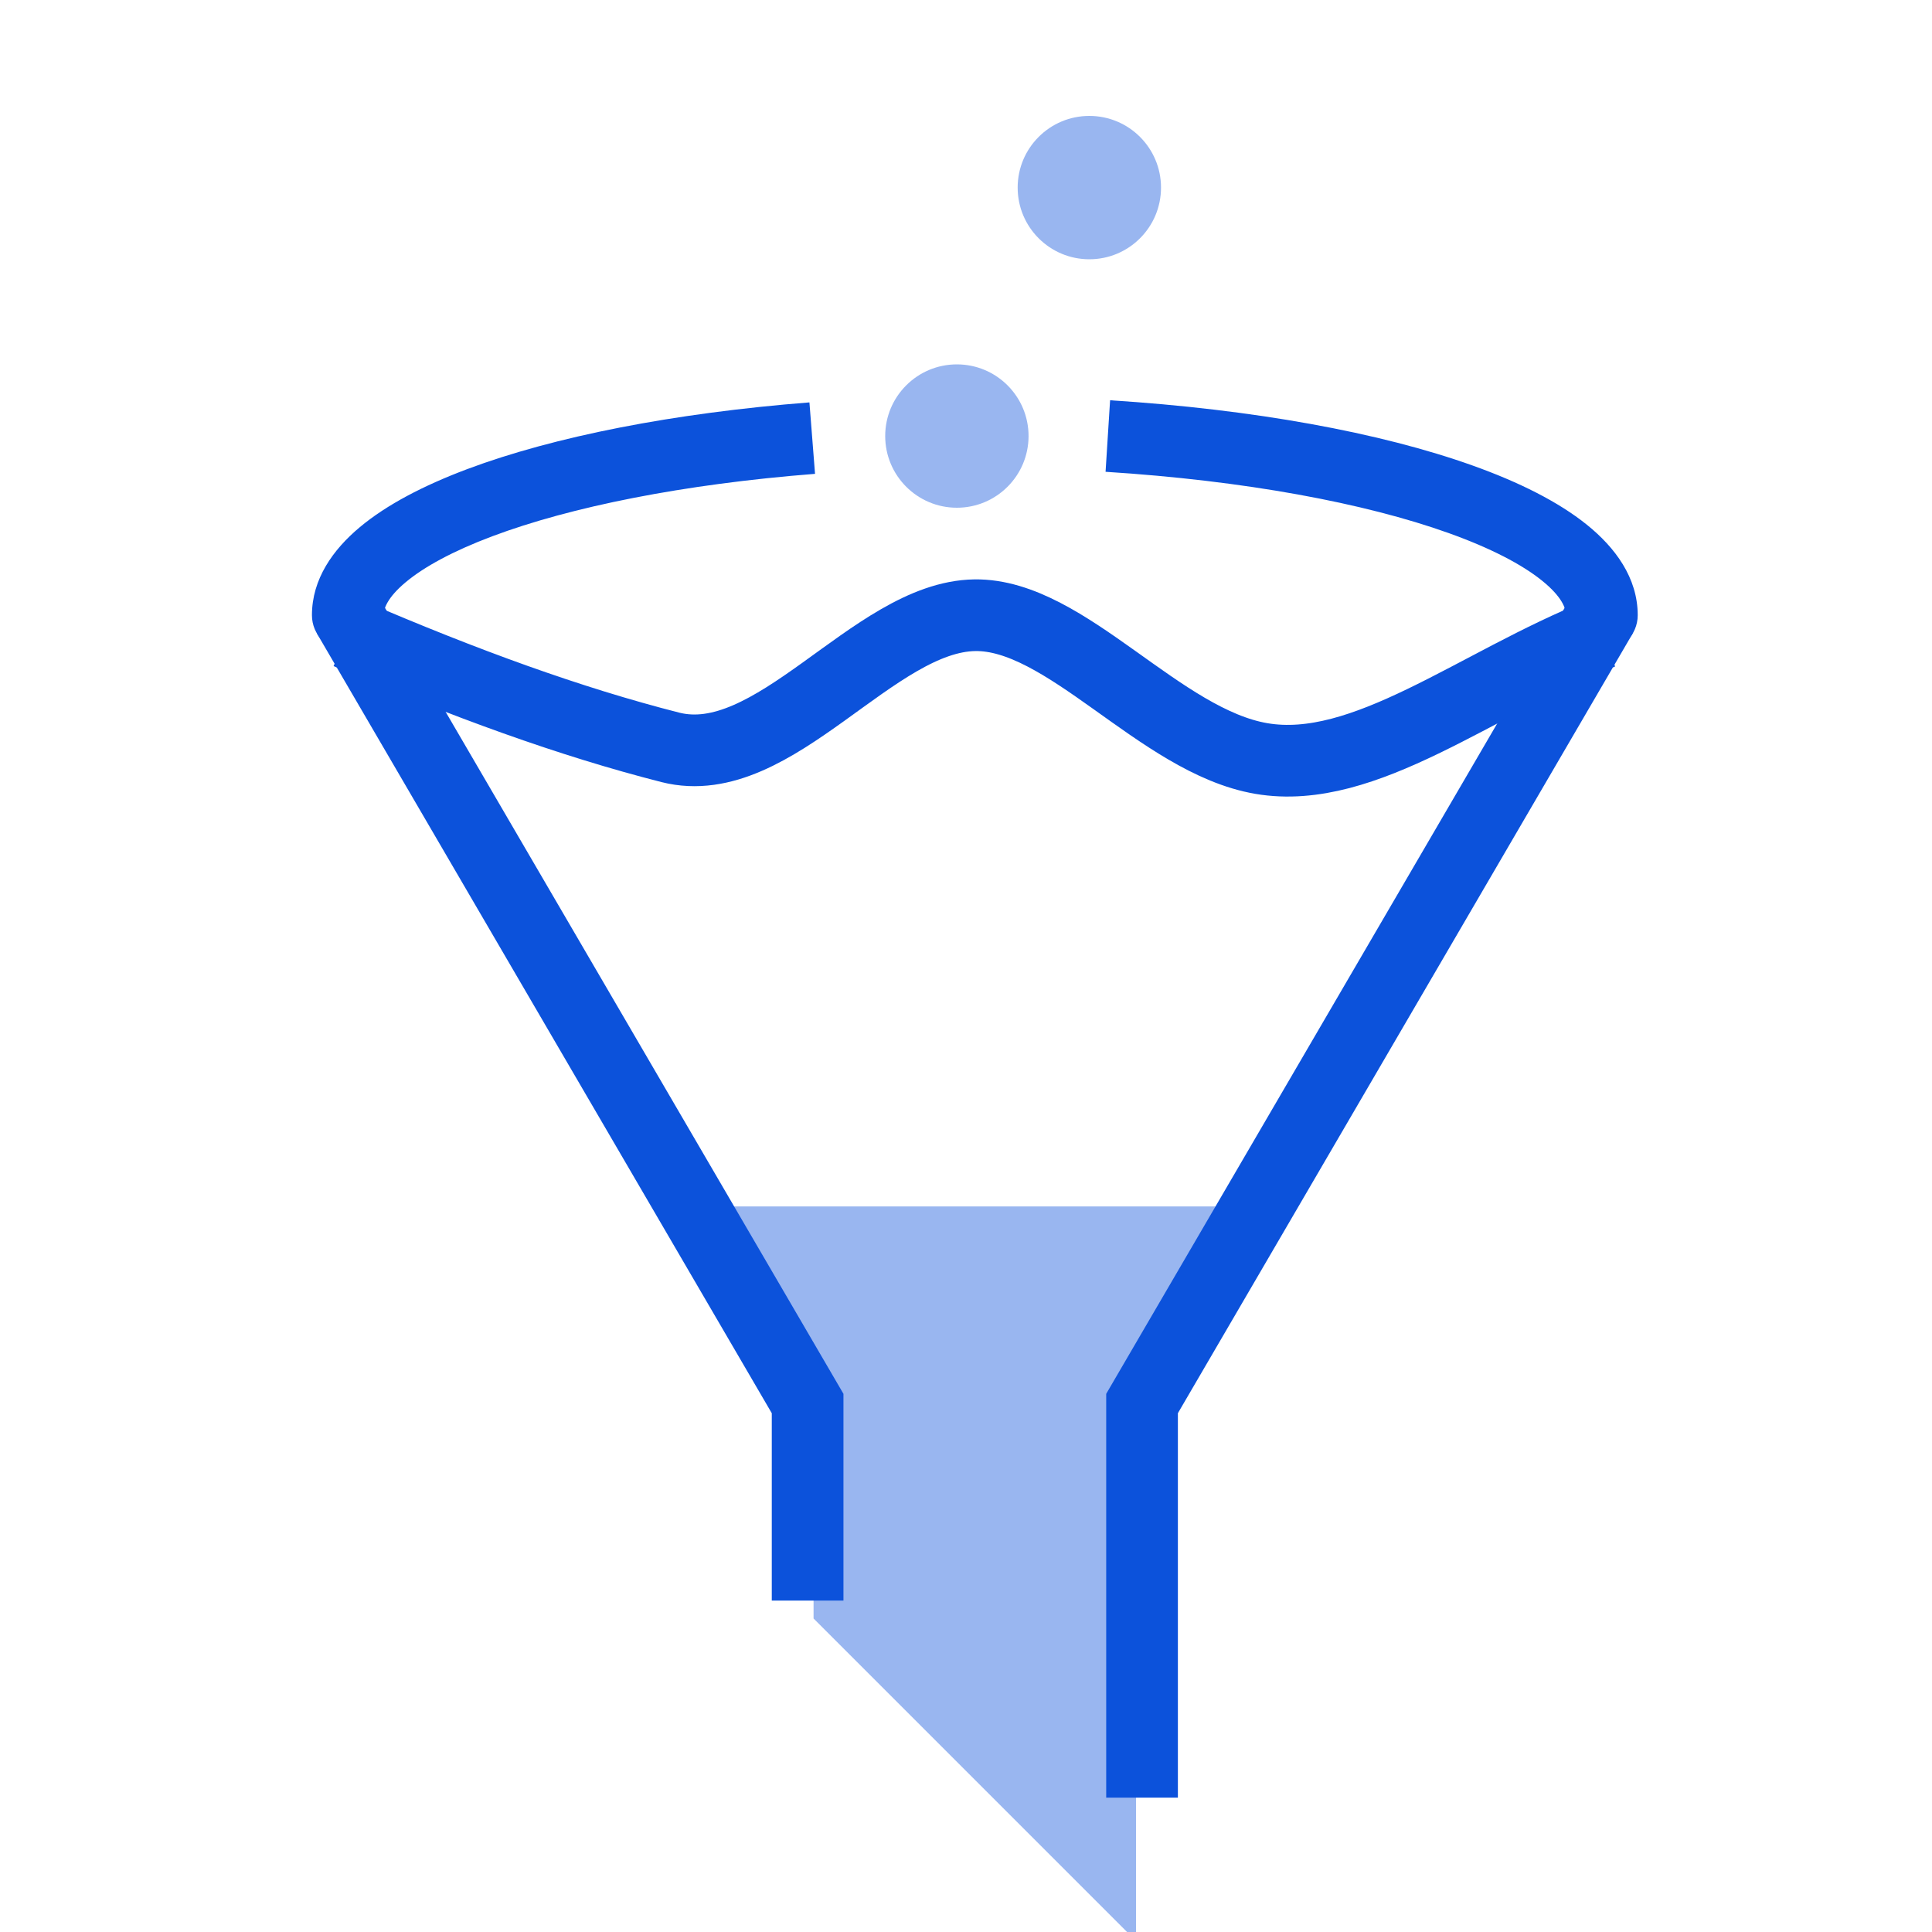
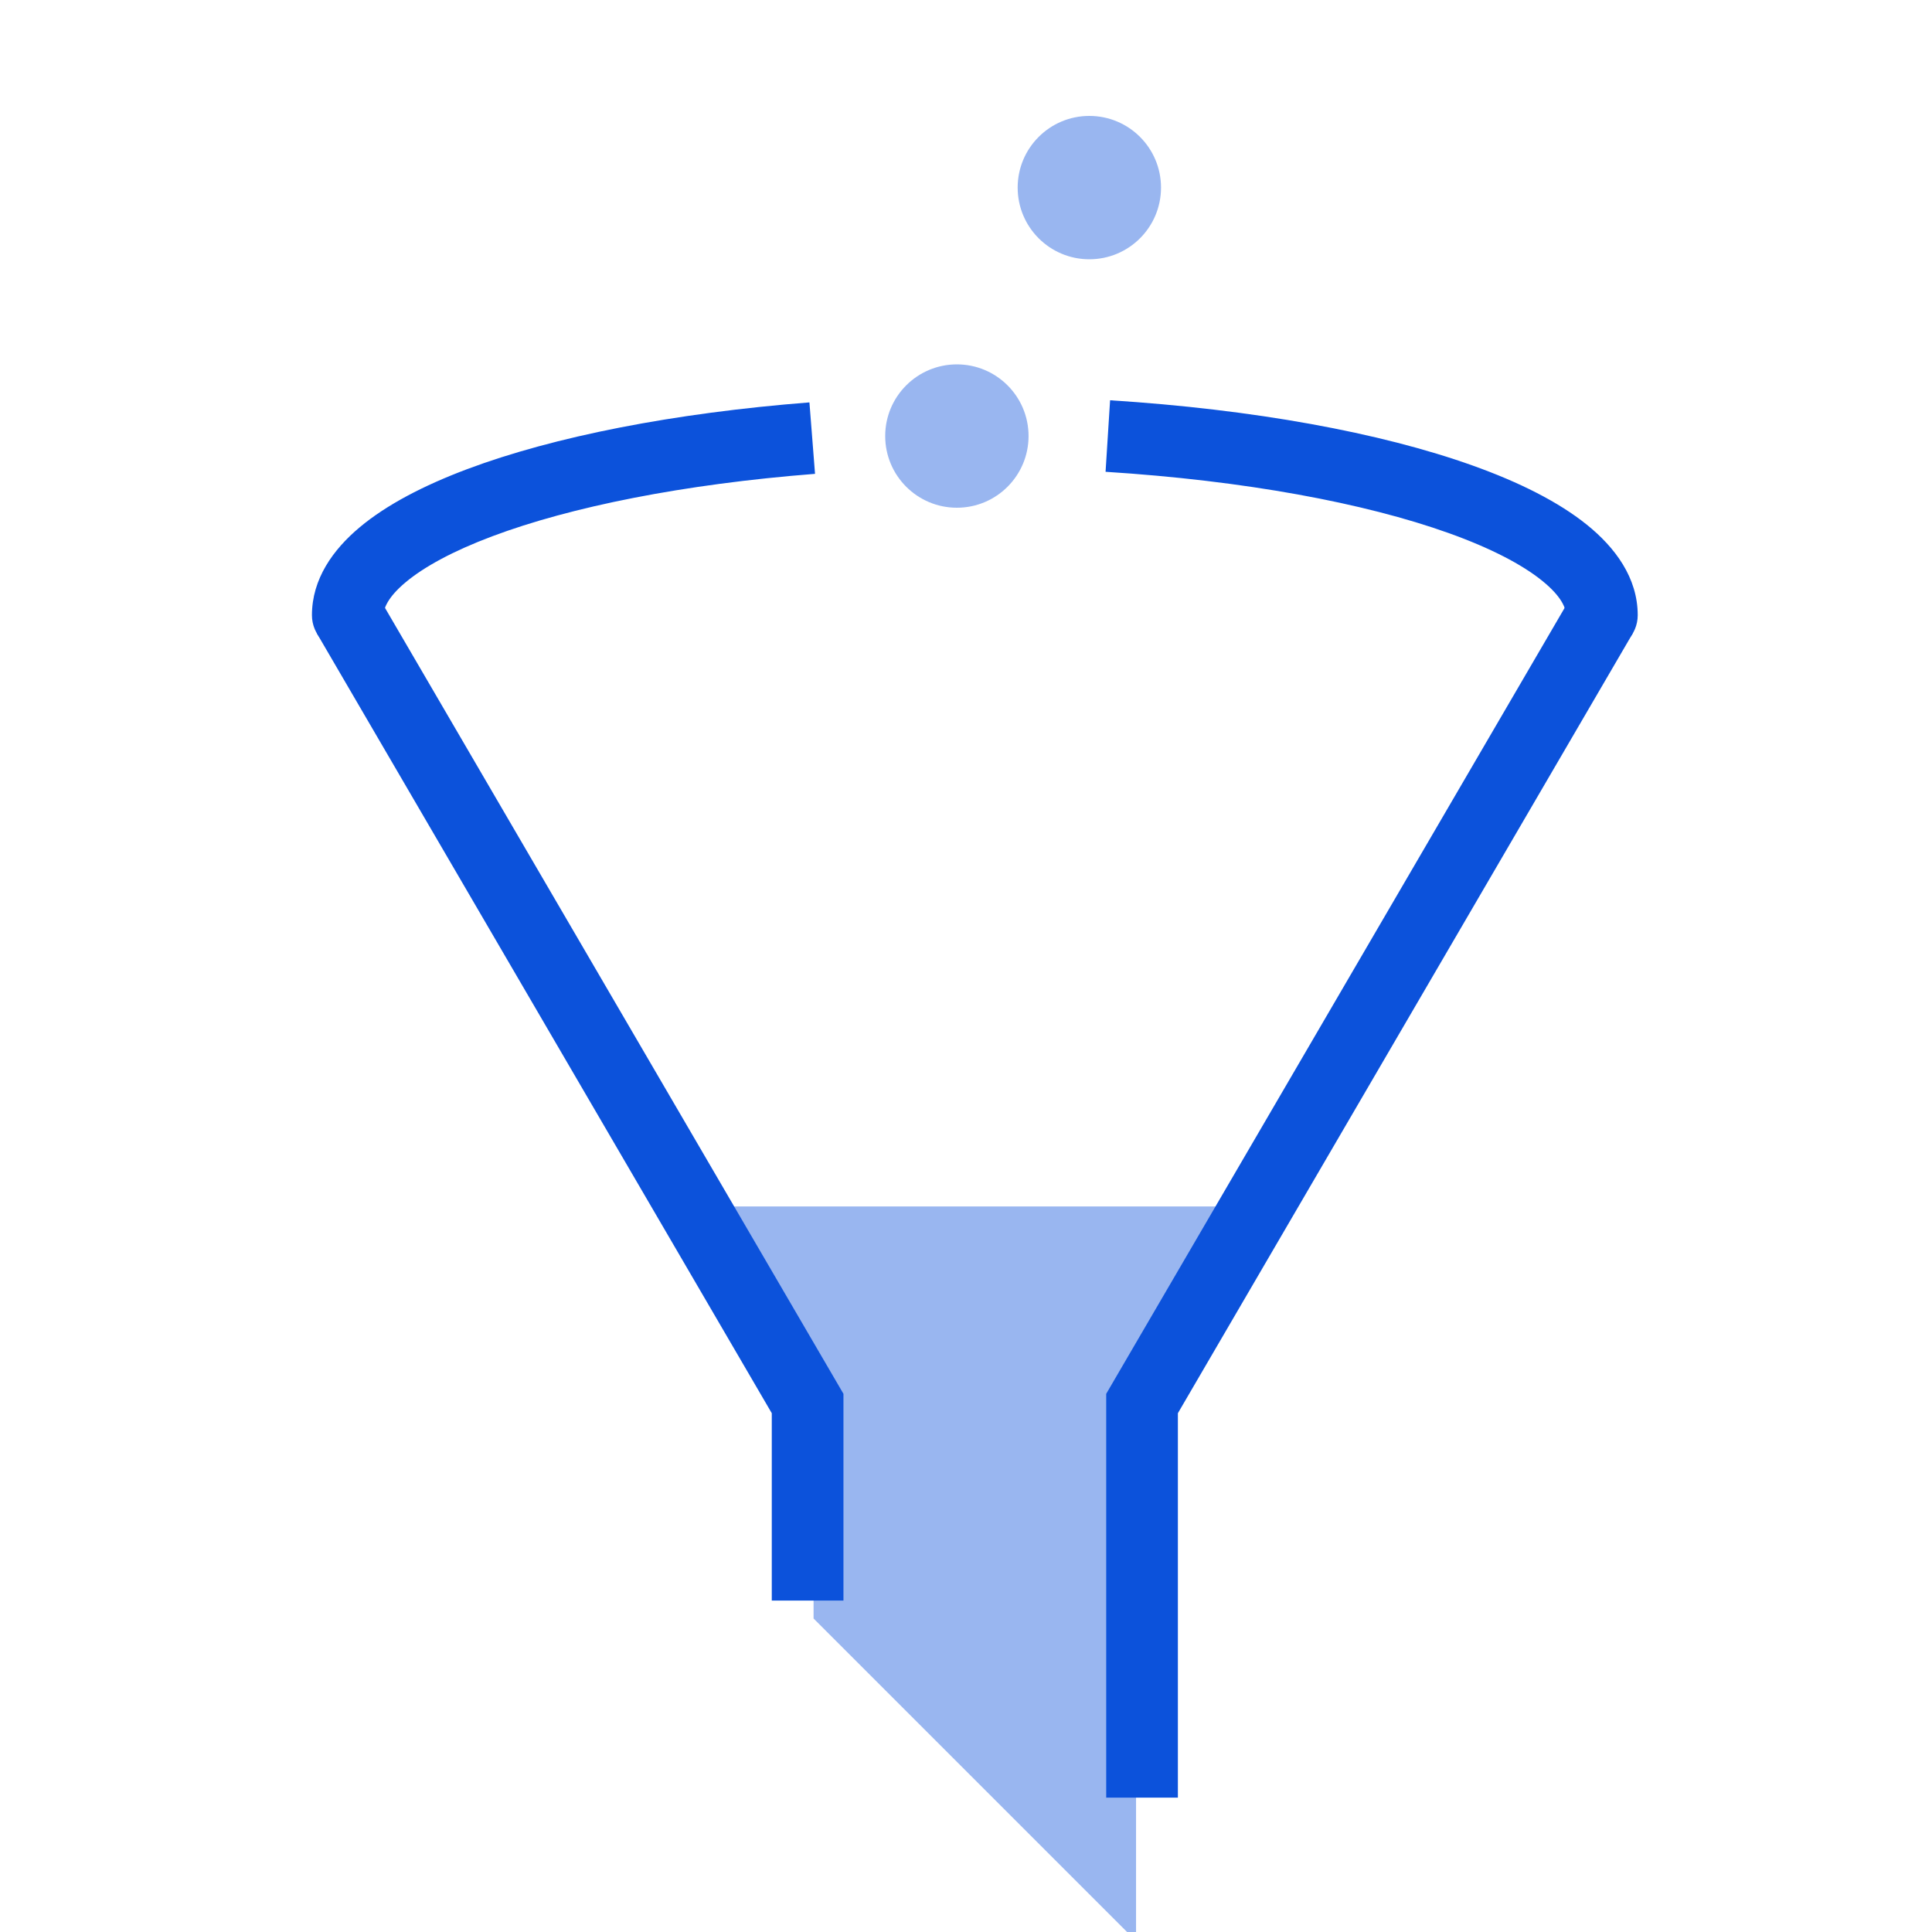
<svg xmlns="http://www.w3.org/2000/svg" width="50" height="50" viewBox="0 0 50 50" fill="none">
  <g clip-path="url(#clip0_786_107)">
    <path d="M32.183 31.222H18.273L21.055 36.323V41.887L29.401 50.233V36.323L32.183 31.222Z" fill="#0C52DB" fill-opacity="0.42" />
    <path d="M41.456 15.921L29.556 36.323V46.523M9 15.921L20.901 36.323V41.423" stroke="#0C52DB" stroke-width="1.855" />
    <path d="M40.529 15.921C40.529 16.434 40.944 16.849 41.456 16.849C41.969 16.849 42.384 16.434 42.384 15.921H40.529ZM8.073 15.921C8.073 16.434 8.488 16.849 9 16.849C9.512 16.849 9.927 16.434 9.927 15.921H8.073ZM9.927 15.921C9.927 15.76 10.019 15.469 10.5 15.067C10.974 14.671 11.72 14.262 12.74 13.879C14.771 13.116 17.683 12.53 21.093 12.263L20.948 10.414C17.435 10.689 14.337 11.298 12.088 12.142C10.968 12.563 10.008 13.061 9.31 13.645C8.619 14.223 8.073 14.985 8.073 15.921H9.927ZM28.612 12.21C32.213 12.438 35.317 13.018 37.492 13.796C38.584 14.187 39.39 14.61 39.905 15.025C40.43 15.447 40.529 15.755 40.529 15.921H42.384C42.384 14.951 41.798 14.168 41.068 13.58C40.328 12.984 39.308 12.476 38.117 12.05C35.726 11.194 32.437 10.594 28.729 10.359L28.612 12.21Z" fill="#0C52DB" />
    <circle cx="24.764" cy="11.285" r="1.855" fill="#0C52DB" fill-opacity="0.42" />
    <circle cx="28.192" cy="4.855" r="1.855" fill="#0C52DB" fill-opacity="0.42" />
-     <path d="M9 16.386C12.033 17.691 14.753 18.68 17.346 19.341C20.039 20.026 22.596 15.961 25.228 15.922C27.59 15.886 30.012 19.183 32.647 19.631C35.313 20.085 38.197 17.683 41.456 16.386" stroke="#0C52DB" stroke-width="1.855" />
  </g>
  <defs>
    <clipPath id="clip0_786_107">
      <rect width="50" height="50" fill="white" />
    </clipPath>
  </defs>
</svg>